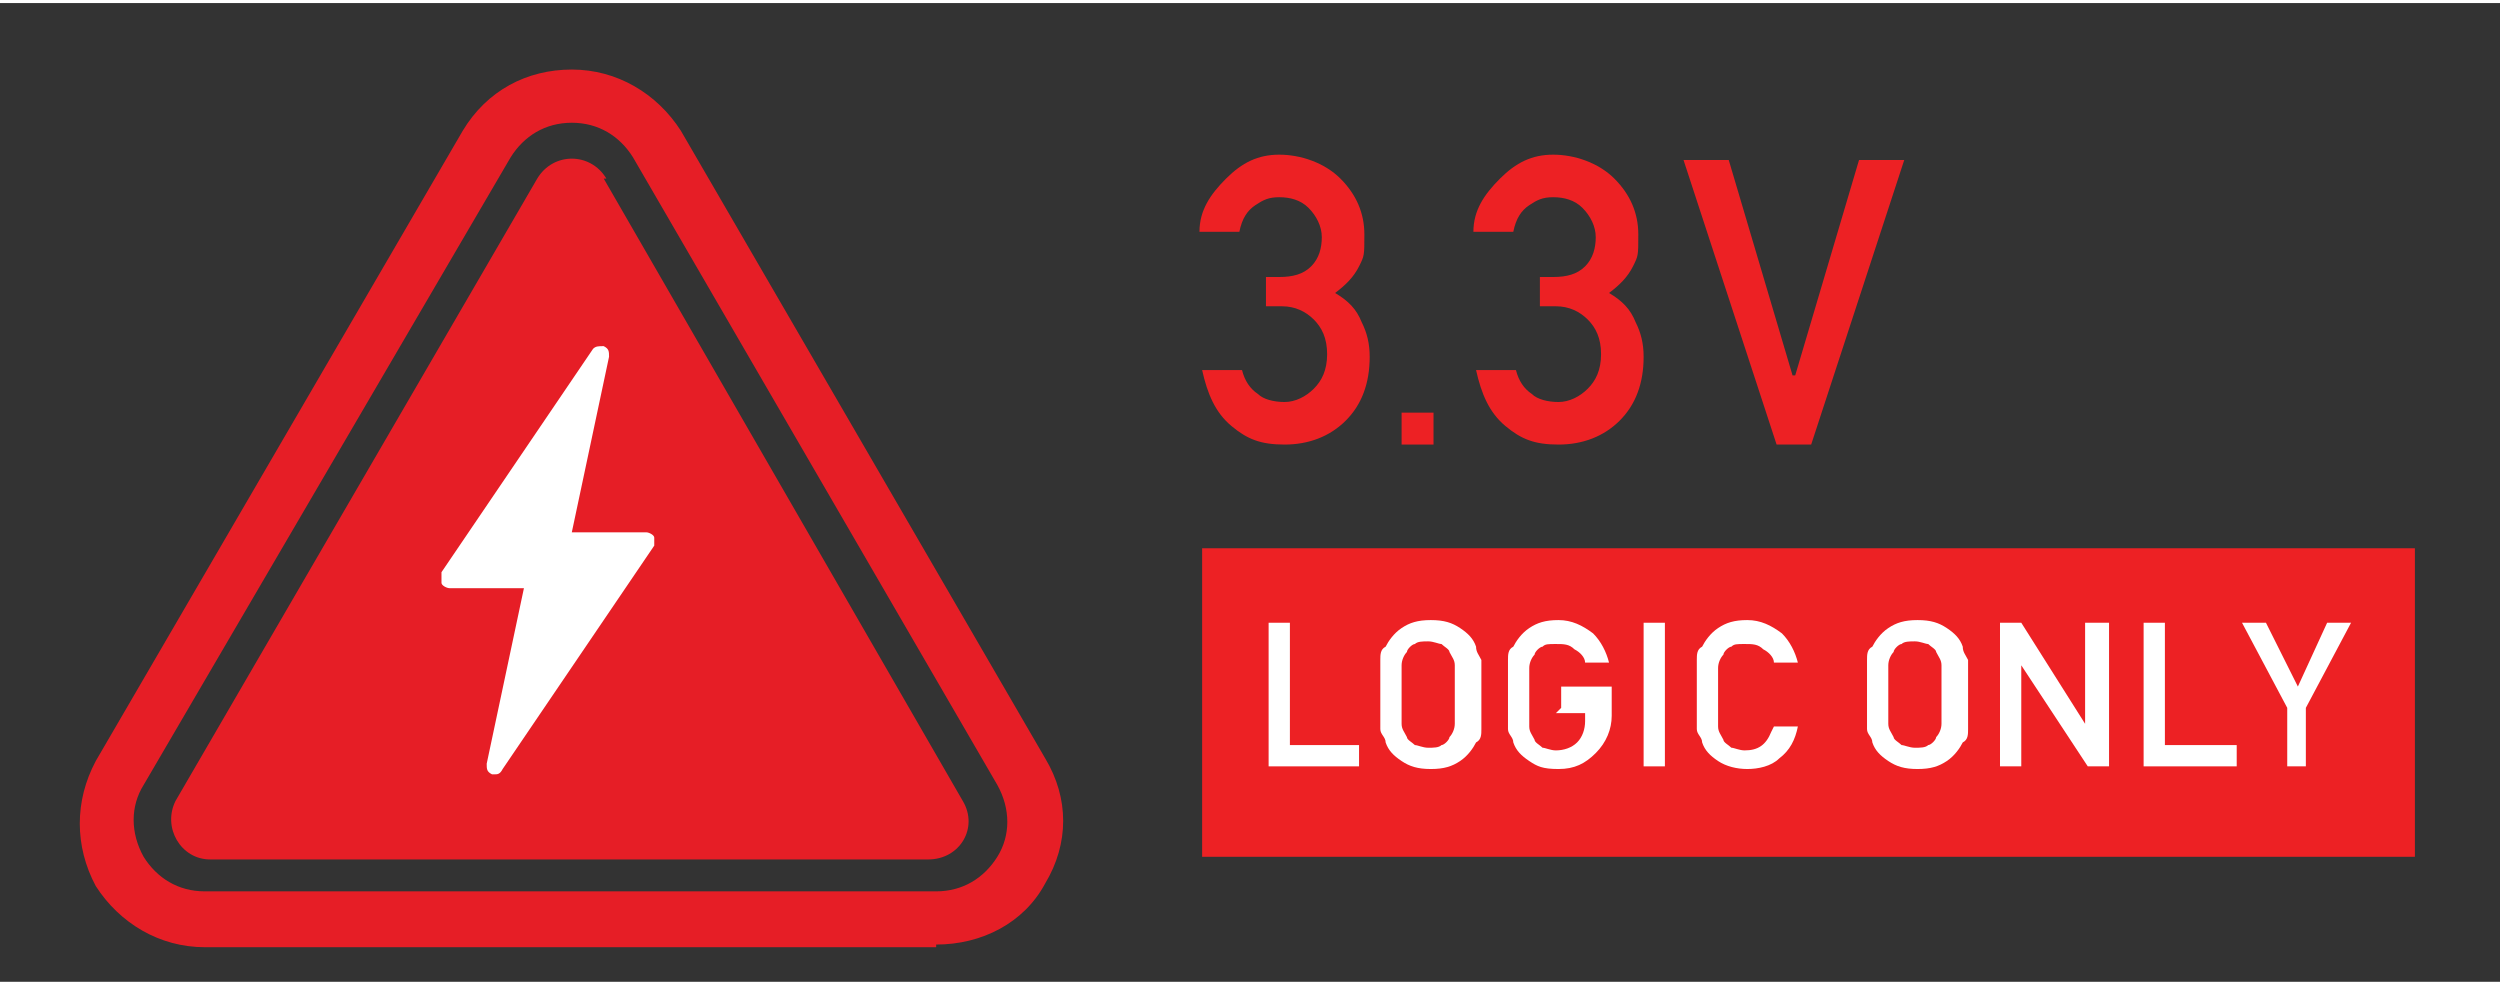
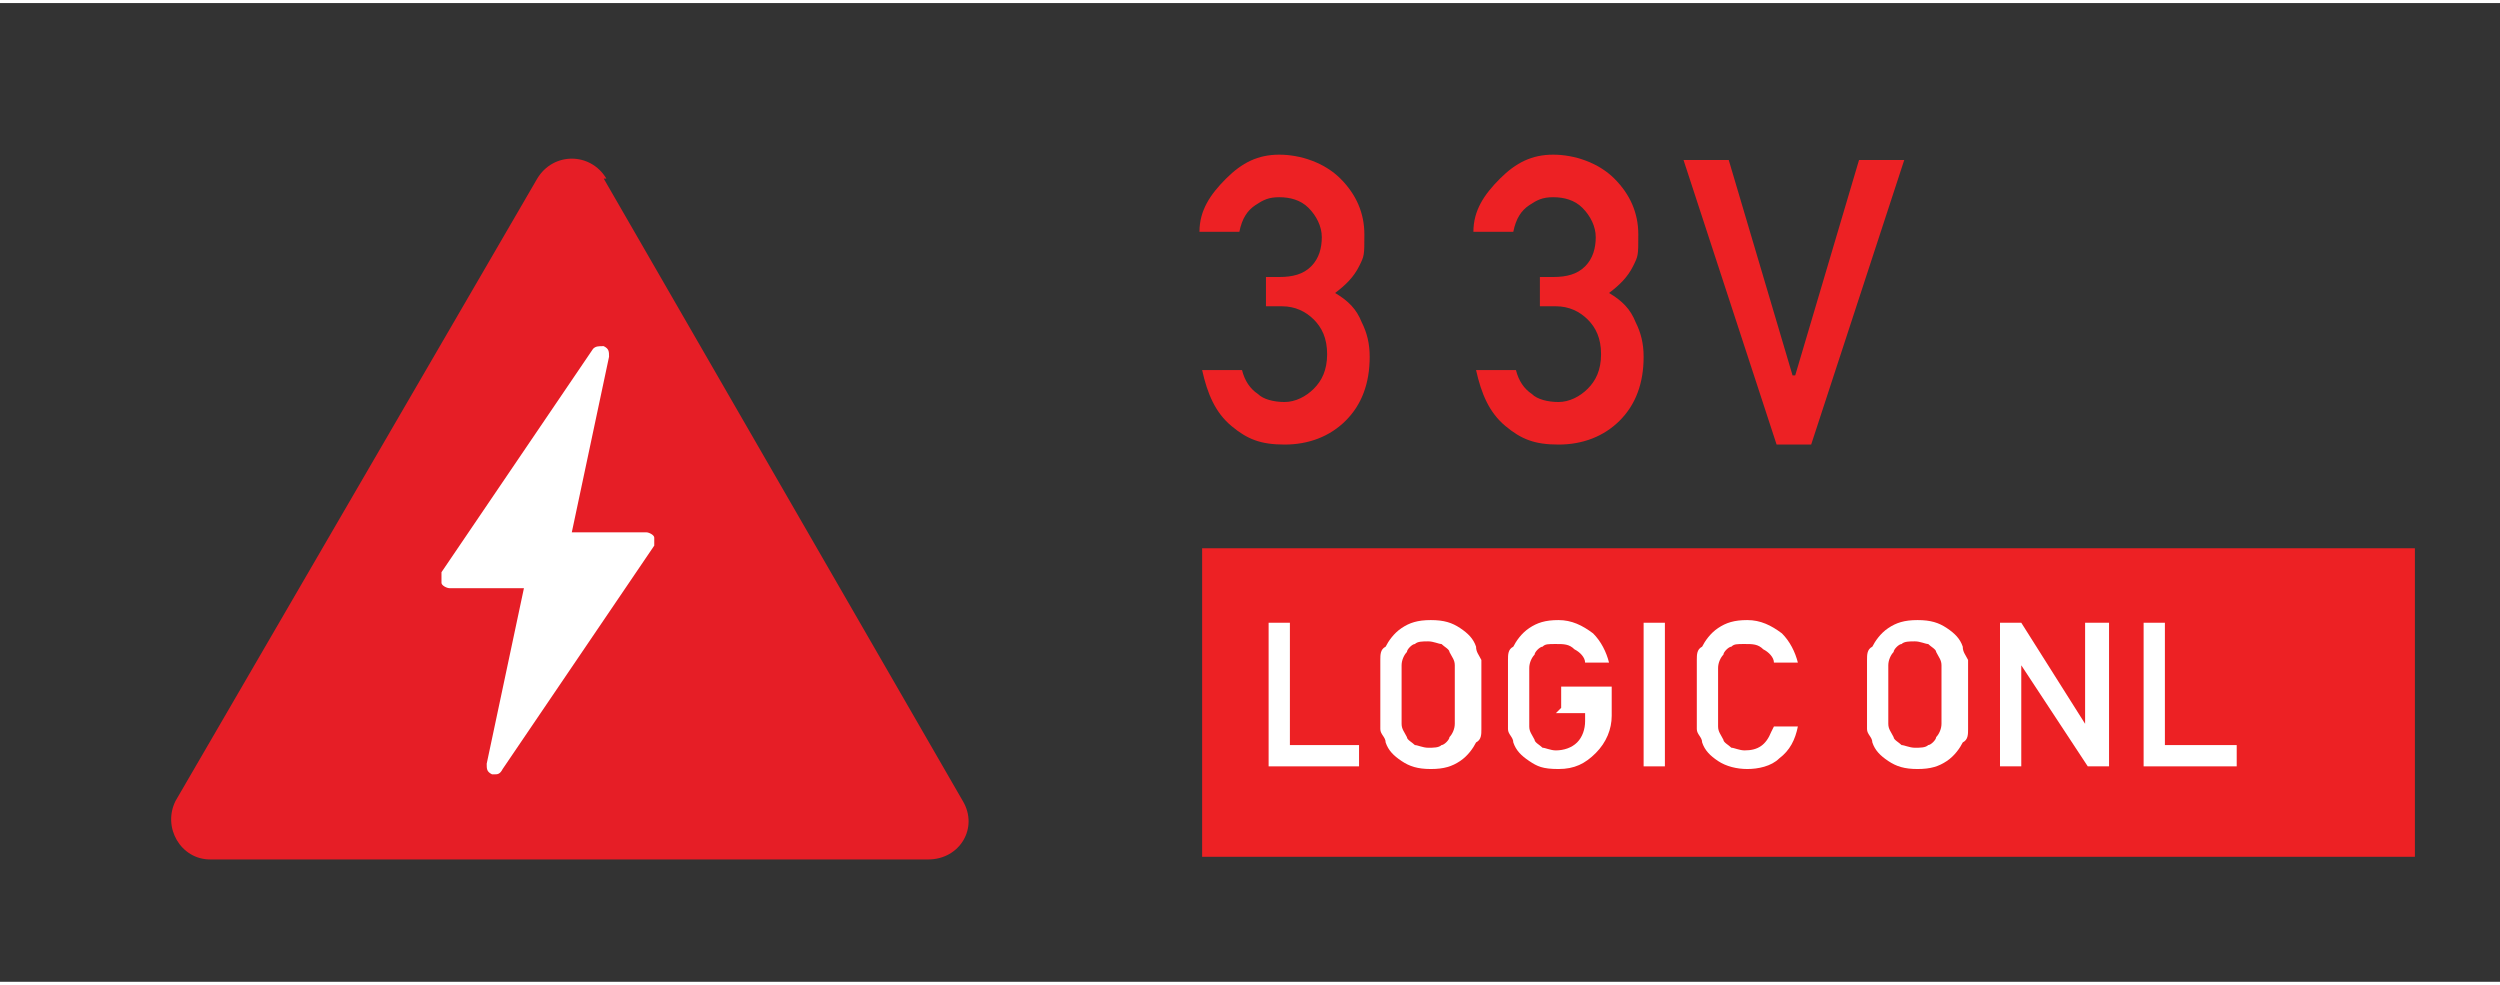
<svg xmlns="http://www.w3.org/2000/svg" width="3.3cm" height="1.3cm" version="1.1" viewBox="0 0 94 36.8">
  <rect x="0" y="0" width="94" height="36.8" fill="#333333" stroke="none" />
  <defs>
    <style>
      .cls-1 {
        fill: #fff;
      }

      .cls-2 {
        fill: #ed2124;
      }

      .cls-3 {
        fill: #e61e26;
      }
    </style>
  </defs>
  <g>
    <g id="Layer_1">
      <g>
        <path class="cls-3" d="M22.7,6.6l13.5,23.4c.6,1-.1,2.2-1.3,2.2H7.9c-1.1,0-1.8-1.2-1.3-2.2L20.2,6.6c.6-1,2-1,2.6,0" />
-         <path class="cls-3" d="M21.5,4.5c-1,0-1.8.5-2.3,1.3L5.4,29.4c-.5.8-.5,1.8,0,2.7.5.8,1.3,1.3,2.3,1.3h27.5c1,0,1.8-.5,2.3-1.3.5-.8.5-1.8,0-2.7L23.8,5.8c-.5-.8-1.3-1.3-2.3-1.3M35.2,35.5H7.7c-1.7,0-3.2-.9-4.1-2.3-.8-1.5-.8-3.2,0-4.7L17.4,4.8c.9-1.5,2.4-2.3,4.1-2.3s3.2.9,4.1,2.3l13.7,23.6c.9,1.5.9,3.2,0,4.7-.8,1.5-2.4,2.3-4.1,2.3" />
        <path class="cls-1" d="M24.6,20.1c0-.1-.2-.2-.3-.2h-2.8l1.4-6.6c0-.2,0-.3-.2-.4-.2,0-.3,0-.4.1l-5.7,8.4c0,.1,0,.3,0,.4,0,.1.2.2.3.2h2.8l-1.4,6.6c0,.2,0,.3.2.4,0,0,0,0,.1,0,.1,0,.2,0,.3-.2l5.7-8.4c0-.1,0-.3,0-.4" />
      </g>
      <rect class="cls-2" x="45.2" y="20.5" width="45.6" height="11.6" />
      <path class="cls-2" d="M47.6,11.7v-1.4h.5c.5,0,.9-.1,1.2-.4.3-.3.4-.7.4-1.1s-.2-.8-.5-1.1c-.3-.3-.7-.4-1.1-.4s-.6.1-.9.3c-.3.2-.5.5-.6,1h-1.5c0-.8.4-1.4,1-2,.6-.6,1.2-.9,2-.9s1.7.3,2.3.9c.6.6.9,1.3.9,2.1s0,.8-.2,1.2c-.2.4-.5.7-.9,1,.5.3.8.6,1,1.1.2.4.3.8.3,1.3,0,1-.3,1.8-.9,2.4-.6.6-1.4.9-2.3.9s-1.4-.2-2-.7c-.6-.5-.9-1.2-1.1-2.1h1.5c.1.4.3.7.6.9.2.2.6.3,1,.3s.8-.2,1.1-.5c.3-.3.5-.7.5-1.3s-.2-1-.5-1.3c-.3-.3-.7-.5-1.2-.5h-.6Z" />
-       <rect class="cls-2" x="52.7" y="15.4" width="1.2" height="1.2" />
      <path class="cls-2" d="M57.9,11.7v-1.4h.5c.5,0,.9-.1,1.2-.4.3-.3.4-.7.4-1.1s-.2-.8-.5-1.1c-.3-.3-.7-.4-1.1-.4s-.6.1-.9.3c-.3.2-.5.5-.6,1h-1.5c0-.8.4-1.4,1-2,.6-.6,1.2-.9,2-.9s1.7.3,2.3.9c.6.6.9,1.3.9,2.1s0,.8-.2,1.2c-.2.4-.5.7-.9,1,.5.3.8.6,1,1.1.2.4.3.8.3,1.3,0,1-.3,1.8-.9,2.4-.6.6-1.4.9-2.3.9s-1.4-.2-2-.7c-.6-.5-.9-1.2-1.1-2.1h1.5c.1.4.3.7.6.9.2.2.6.3,1,.3s.8-.2,1.1-.5c.3-.3.5-.7.5-1.3s-.2-1-.5-1.3c-.3-.3-.7-.5-1.2-.5h-.6Z" />
      <polygon class="cls-2" points="66.8 16.6 63.3 5.9 65 5.9 67.4 14 67.5 14 69.9 5.9 71.6 5.9 68.1 16.6 66.8 16.6" />
      <polygon class="cls-1" points="47.7 28.7 47.7 23.3 48.5 23.3 48.5 27.9 51.1 27.9 51.1 28.7 47.7 28.7" />
      <g>
        <path class="cls-1" d="M52.7,26c0,.6,0,.9,0,1.1,0,.2.1.3.2.5,0,.1.2.2.3.3.1,0,.3.1.5.1s.4,0,.5-.1c.1,0,.3-.2.3-.3.1-.1.2-.3.2-.5,0-.2,0-.5,0-1.1s0-.9,0-1.1c0-.2-.1-.3-.2-.5,0-.1-.2-.2-.3-.3-.1,0-.3-.1-.5-.1s-.4,0-.5.1c-.1,0-.3.2-.3.3-.1.1-.2.3-.2.5,0,.2,0,.5,0,1.1M51.9,26c0-.7,0-1.1,0-1.3,0-.2,0-.4.2-.5.1-.2.3-.5.6-.7.3-.2.6-.3,1.1-.3s.8.1,1.1.3c.3.2.5.4.6.7,0,.2.1.3.2.5,0,.2,0,.6,0,1.3s0,1.1,0,1.3c0,.2,0,.4-.2.5-.1.2-.3.5-.6.7-.3.2-.6.3-1.1.3s-.8-.1-1.1-.3c-.3-.2-.5-.4-.6-.7,0-.2-.2-.3-.2-.5,0-.2,0-.6,0-1.3" />
        <path class="cls-1" d="M58.7,26.5v-.8h1.9v1.1c0,.5-.2,1-.6,1.4-.4.4-.8.6-1.4.6s-.8-.1-1.1-.3c-.3-.2-.5-.4-.6-.7,0-.2-.2-.3-.2-.5,0-.2,0-.6,0-1.3s0-1.1,0-1.3c0-.2,0-.4.2-.5.1-.2.3-.5.6-.7.3-.2.6-.3,1.1-.3s.9.2,1.3.5c.3.3.5.7.6,1.1h-.9c0-.2-.2-.4-.4-.5-.2-.2-.4-.2-.7-.2s-.4,0-.5.1c-.1,0-.3.2-.3.3-.1.1-.2.3-.2.5s0,.5,0,1.1,0,.9,0,1.1c0,.2.1.3.2.5,0,.1.2.2.3.3.1,0,.3.1.5.1.3,0,.6-.1.8-.3s.3-.5.3-.8v-.3h-1.1Z" />
      </g>
      <rect class="cls-1" x="61.8" y="23.3" width=".8" height="5.4" />
      <g>
        <path class="cls-1" d="M66.7,27.2h.9c-.1.5-.3.9-.7,1.2-.3.3-.8.4-1.2.4s-.8-.1-1.1-.3c-.3-.2-.5-.4-.6-.7,0-.2-.2-.3-.2-.5,0-.2,0-.6,0-1.3s0-1.1,0-1.3c0-.2,0-.4.2-.5.1-.2.3-.5.6-.7.3-.2.6-.3,1.1-.3s.9.2,1.3.5c.3.3.5.7.6,1.1h-.9c0-.2-.2-.4-.4-.5-.2-.2-.4-.2-.7-.2s-.4,0-.5.1c-.1,0-.3.2-.3.3-.1.1-.2.3-.2.5,0,.2,0,.5,0,1.1s0,.9,0,1.1c0,.2.1.3.2.5,0,.1.2.2.3.3.1,0,.3.1.5.1.5,0,.8-.2,1-.7" />
        <path class="cls-1" d="M71,26c0,.6,0,.9,0,1.1,0,.2.1.3.2.5,0,.1.2.2.3.3.1,0,.3.1.5.1s.4,0,.5-.1c.1,0,.3-.2.3-.3.1-.1.2-.3.2-.5,0-.2,0-.5,0-1.1s0-.9,0-1.1c0-.2-.1-.3-.2-.5,0-.1-.2-.2-.3-.3-.1,0-.3-.1-.5-.1s-.4,0-.5.1c-.1,0-.3.2-.3.3-.1.1-.2.3-.2.5,0,.2,0,.5,0,1.1M70.2,26c0-.7,0-1.1,0-1.3,0-.2,0-.4.2-.5.1-.2.3-.5.6-.7.3-.2.6-.3,1.1-.3s.8.1,1.1.3c.3.2.5.4.6.7,0,.2.1.3.2.5,0,.2,0,.6,0,1.3s0,1.1,0,1.3c0,.2,0,.4-.2.5-.1.2-.3.5-.6.7-.3.2-.6.3-1.1.3s-.8-.1-1.1-.3c-.3-.2-.5-.4-.6-.7,0-.2-.2-.3-.2-.5,0-.2,0-.6,0-1.3" />
      </g>
      <polygon class="cls-1" points="75.2 28.7 75.2 23.3 76 23.3 78.4 27.1 78.4 27.1 78.4 23.3 79.3 23.3 79.3 28.7 78.5 28.7 76 24.9 76 24.9 76 28.7 75.2 28.7" />
      <polygon class="cls-1" points="80.6 28.7 80.6 23.3 81.4 23.3 81.4 27.9 84.1 27.9 84.1 28.7 80.6 28.7" />
-       <polygon class="cls-1" points="86 28.7 86 26.5 84.3 23.3 85.2 23.3 86.4 25.7 87.5 23.3 88.4 23.3 86.7 26.5 86.7 28.7 86 28.7" />
    </g>
  </g>
</svg>